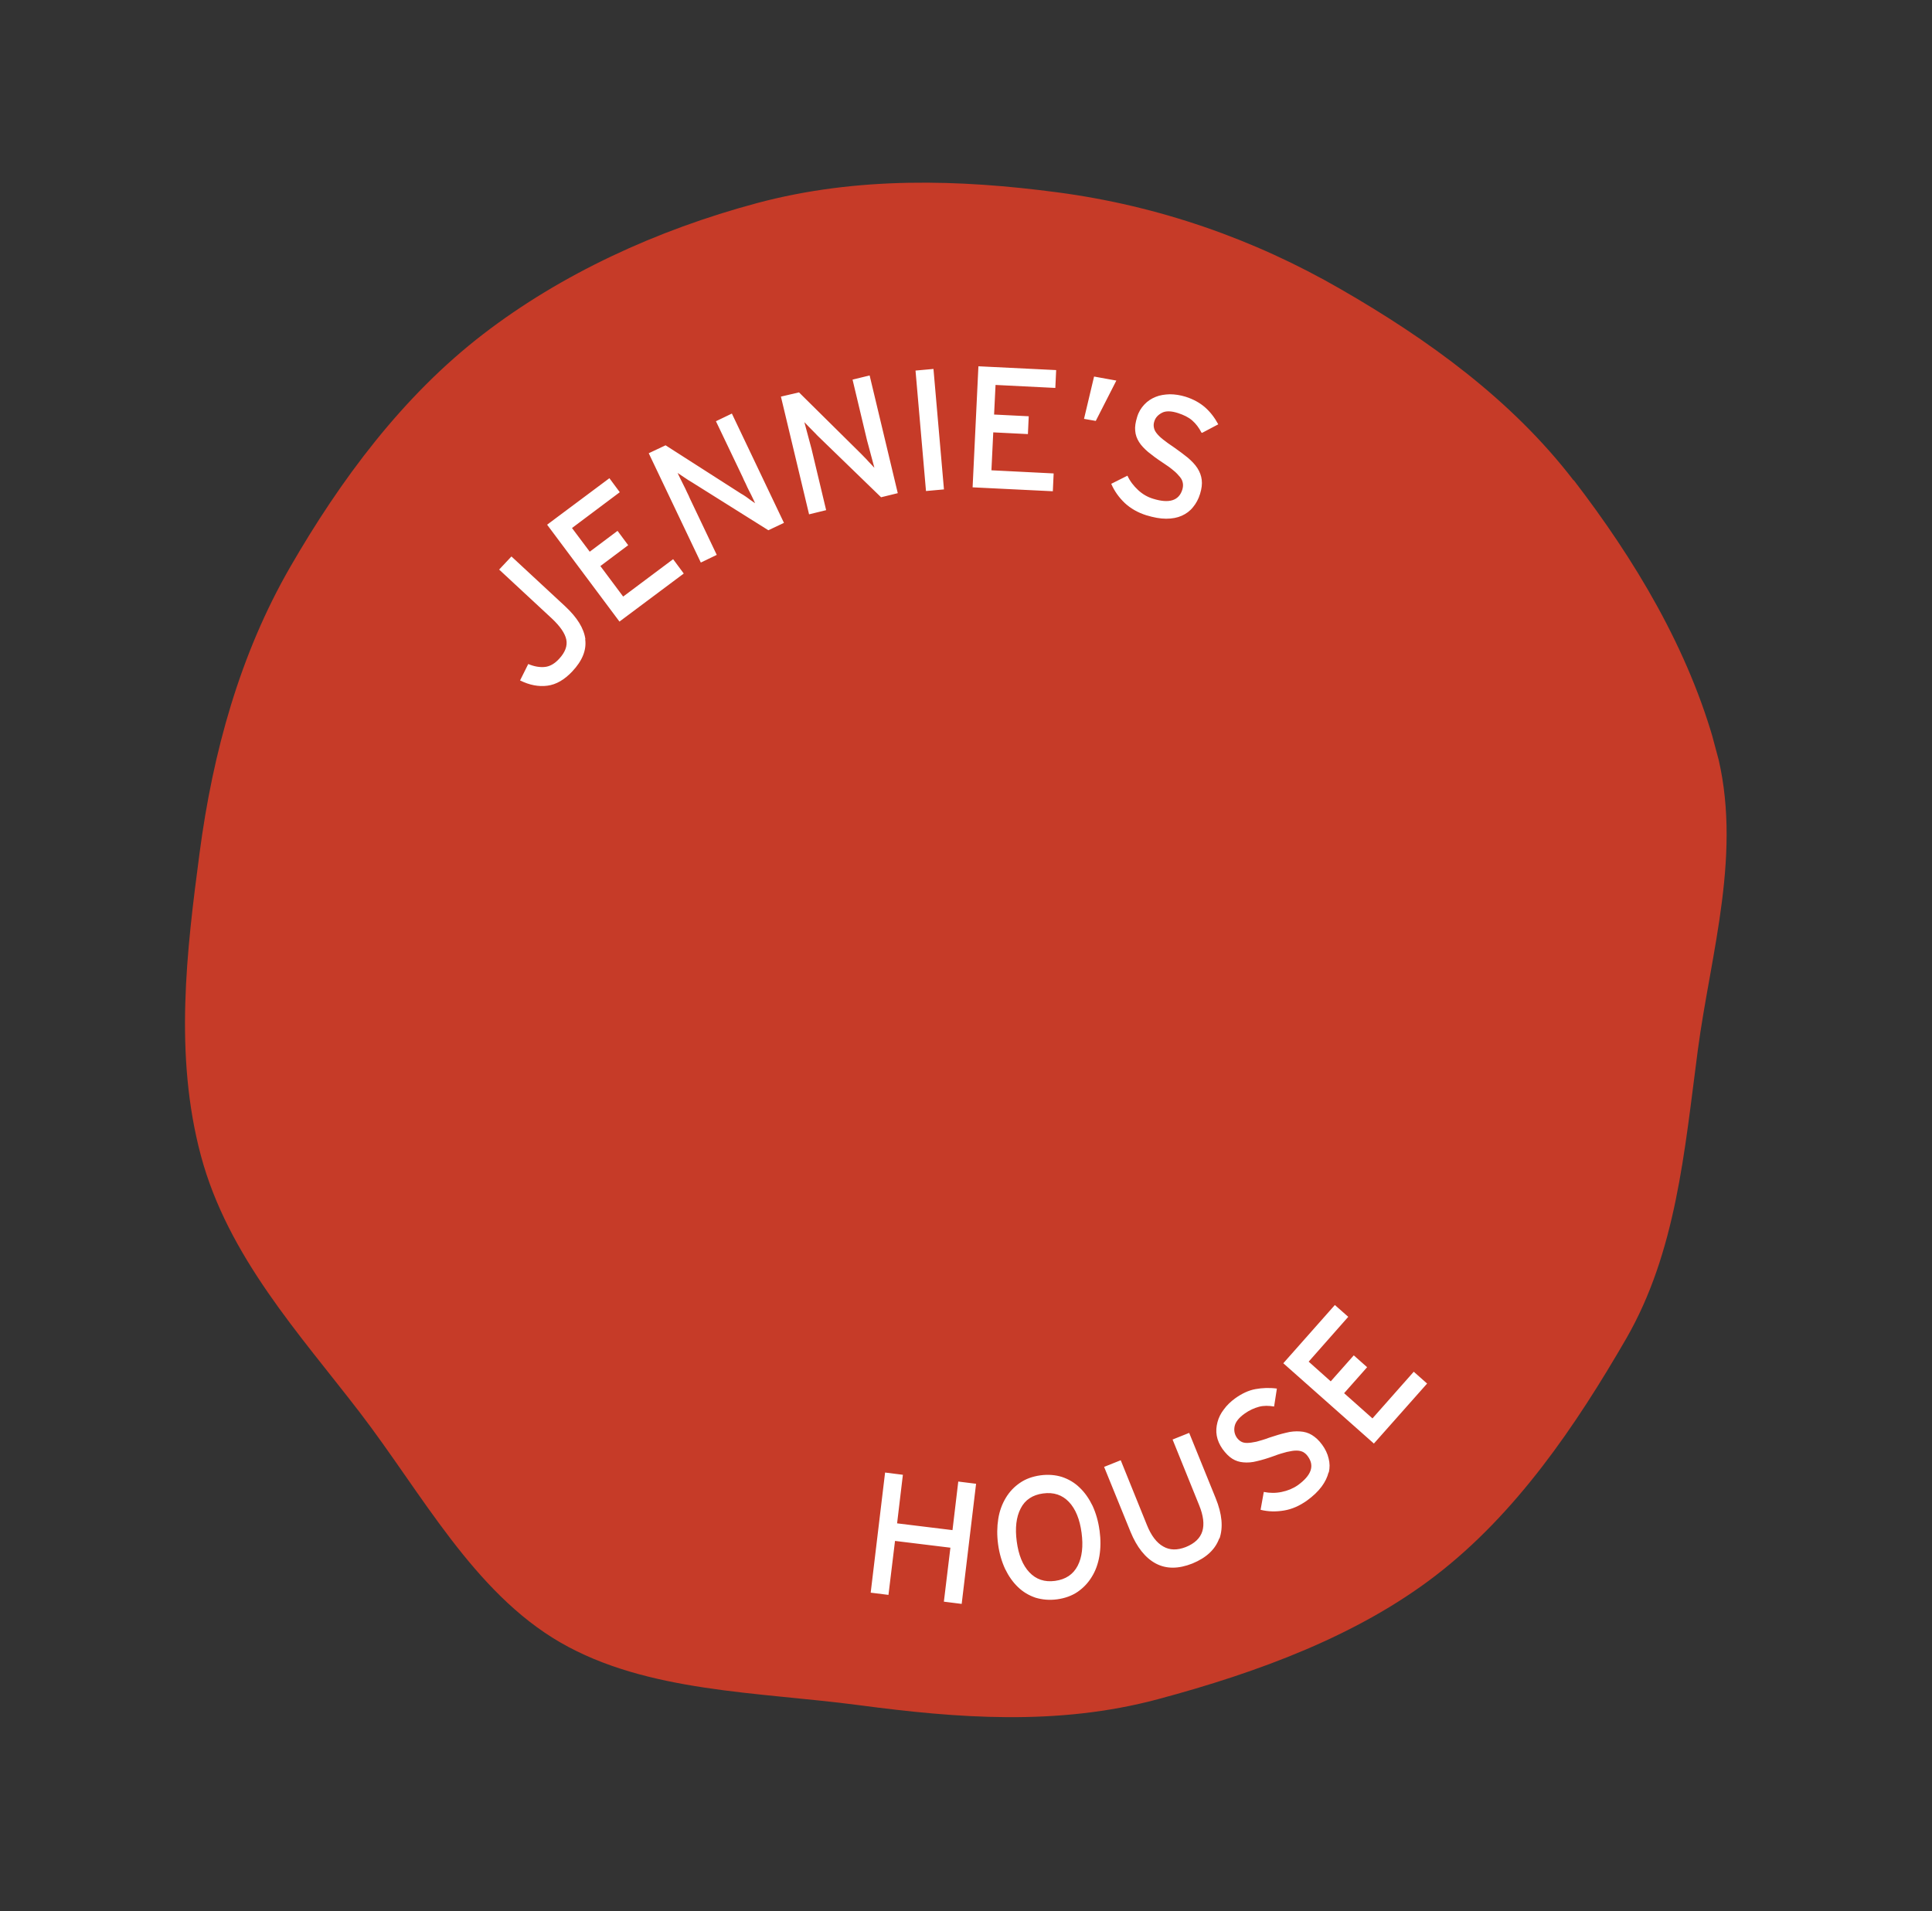
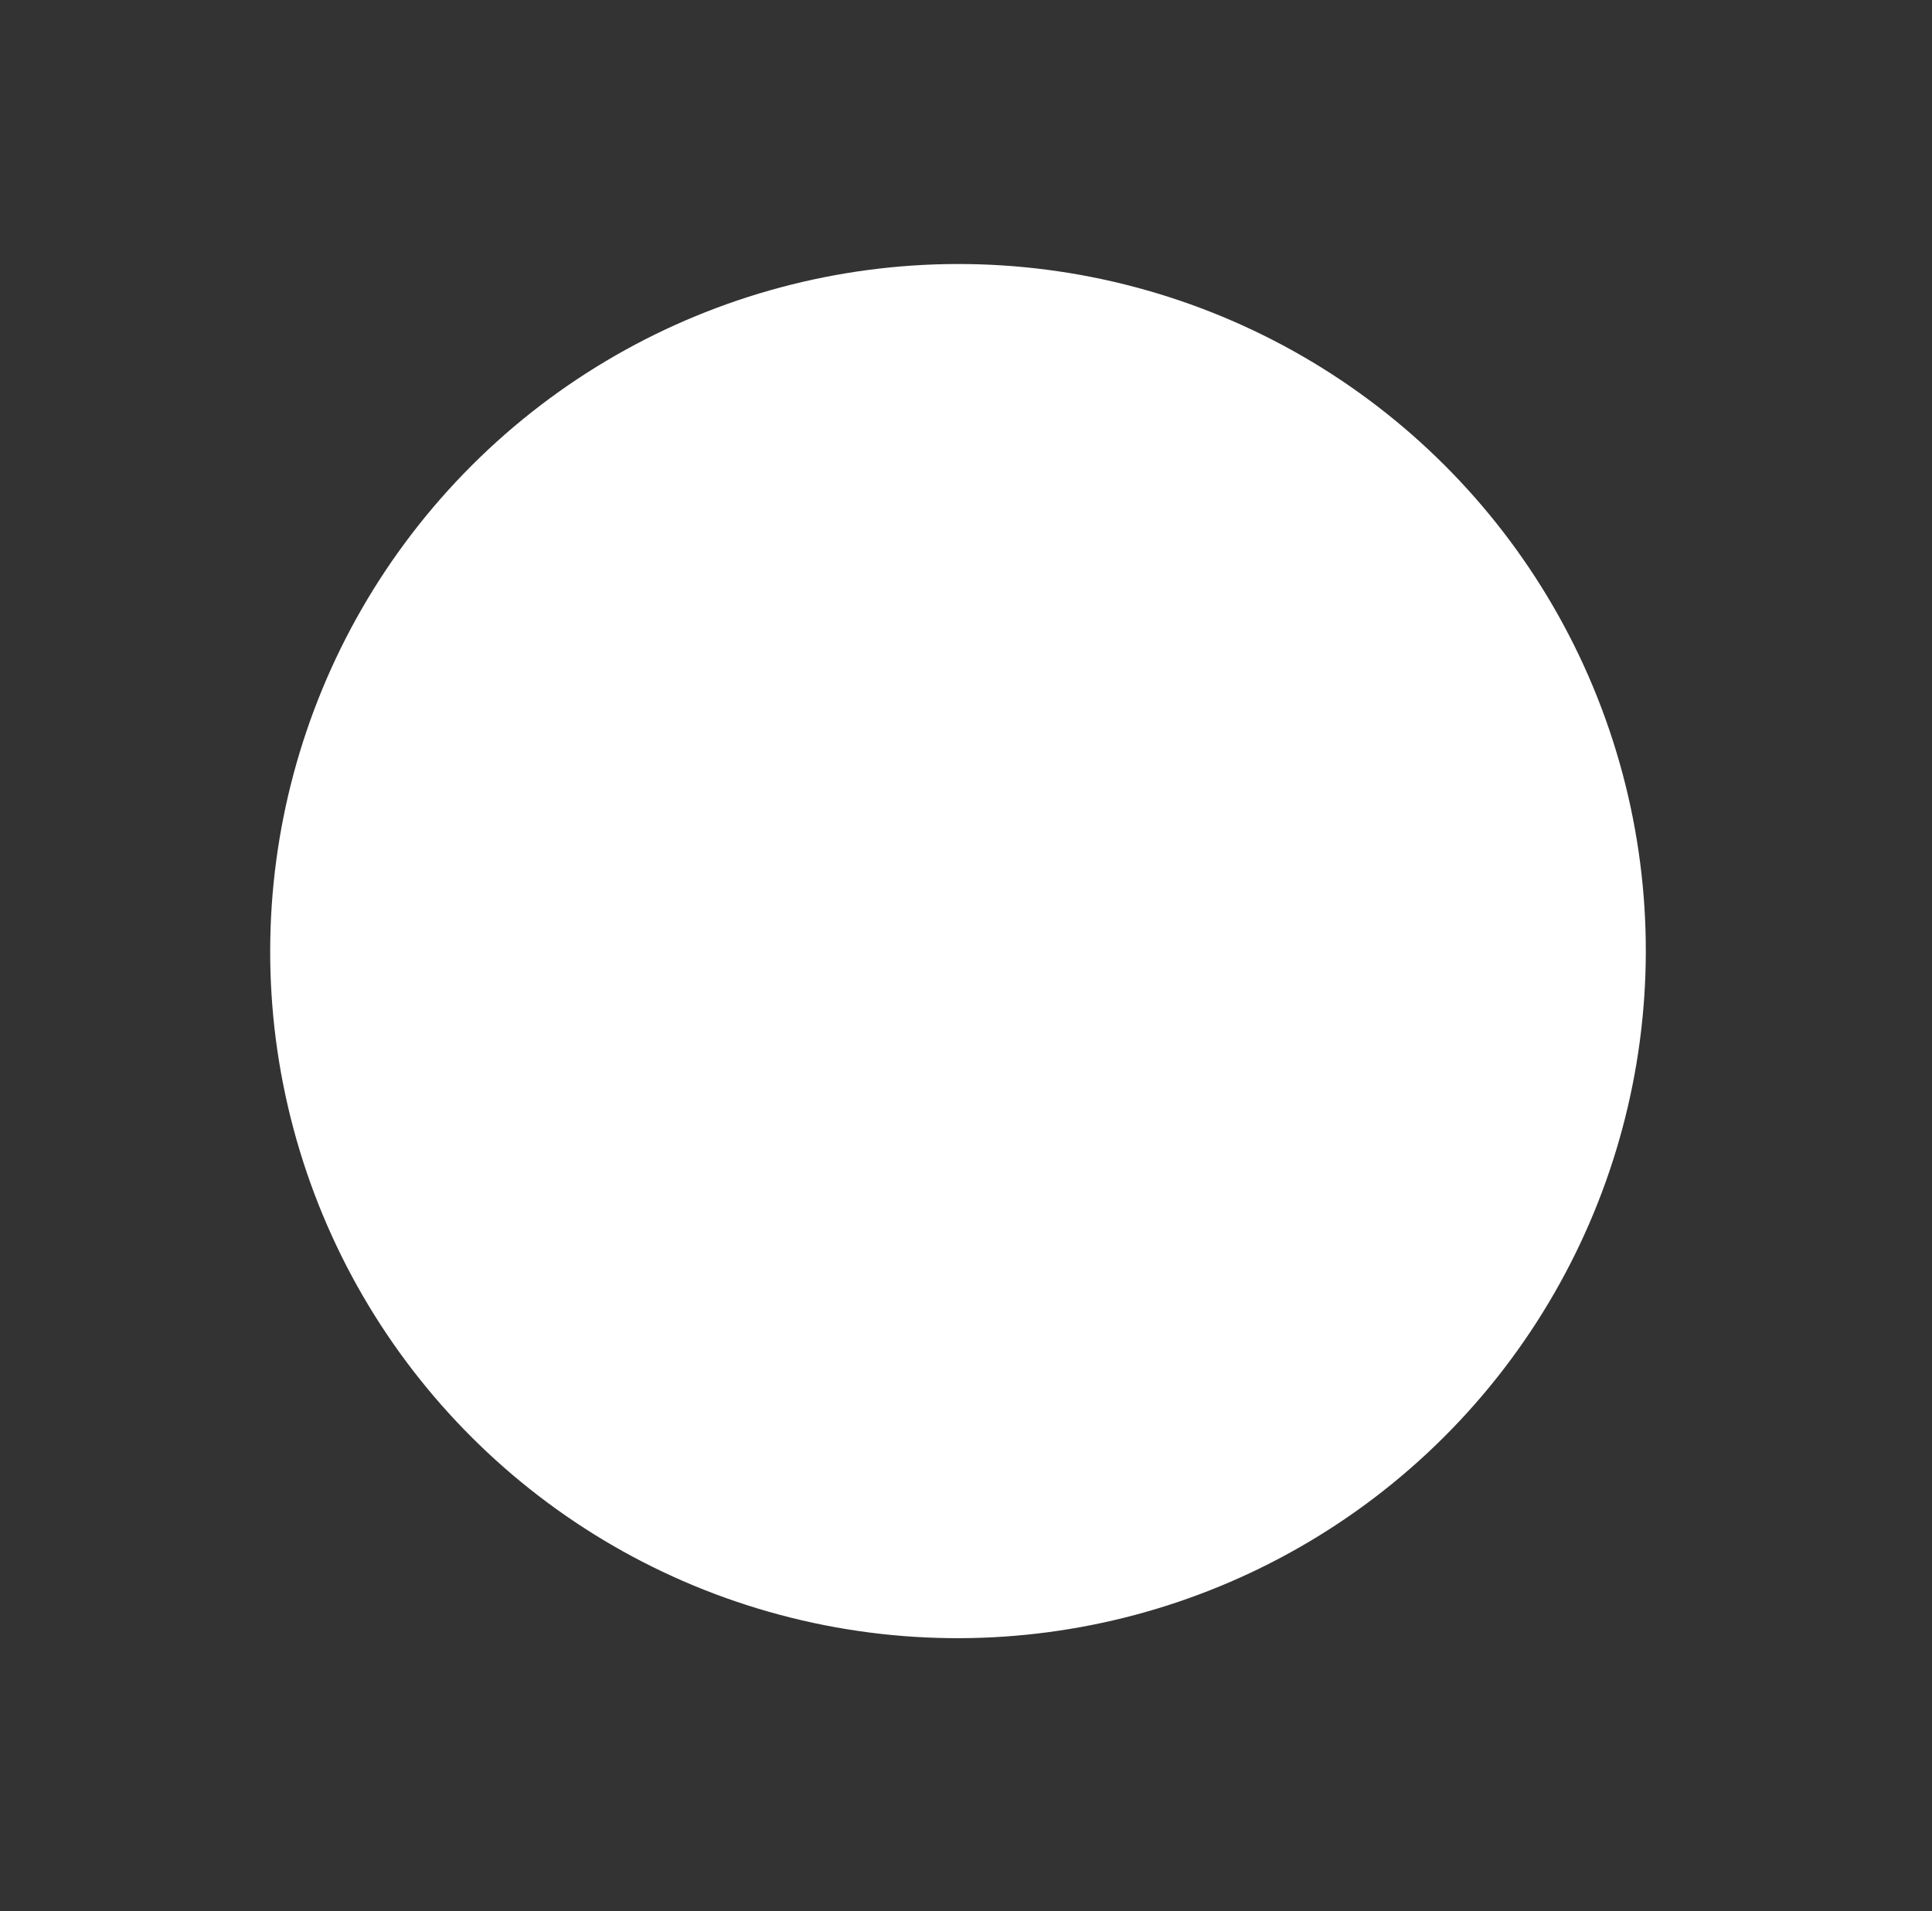
<svg xmlns="http://www.w3.org/2000/svg" fill="none" viewBox="0 0 93 92" height="92" width="93">
  <rect x="0" y="0" width="93" height="92" fill="#333333" stroke="none" />
  <g clip-path="url(#clip0_19_801)">
    <ellipse fill="white" transform="rotate(-15 46.115 45.786)" ry="33.073" rx="33.111" cy="45.786" cx="46.115" />
-     <path fill="#C63B28" d="M50.209 71.895C49.707 71.962 49.339 72.205 49.132 72.617C48.916 73.031 48.857 73.567 48.943 74.209C49.028 74.851 49.23 75.355 49.552 75.693C49.873 76.031 50.277 76.173 50.788 76.104C51.299 76.034 51.658 75.793 51.874 75.379C52.09 74.965 52.149 74.429 52.063 73.787C51.978 73.145 51.776 72.641 51.454 72.303C51.133 71.965 50.72 71.825 50.209 71.895Z" />
-     <path fill="#C63B28" d="M75.748 23.126C72.761 19.235 68.731 16.336 64.542 13.923C60.363 11.508 55.775 9.905 50.915 9.261C46.225 8.639 41.283 8.48 36.433 9.779C31.584 11.079 27.012 13.199 23.261 16.083C19.374 19.071 16.378 23.12 13.966 27.302C11.555 31.483 10.248 36.198 9.607 41.061C8.987 45.755 8.372 50.785 9.672 55.638C10.973 60.492 14.428 64.228 17.311 67.984C20.298 71.875 22.791 76.65 26.97 79.066C31.15 81.481 36.501 81.444 41.361 82.088C46.052 82.71 50.891 83.099 55.741 81.799C60.59 80.5 65.353 78.733 69.104 75.849C72.991 72.861 75.853 68.636 78.274 64.452C80.686 60.27 81.084 55.433 81.725 50.57C82.344 45.876 83.914 40.957 82.611 36.094C81.308 31.232 78.638 26.87 75.755 23.115L75.748 23.126ZM52.665 18.127L53.737 18.321L52.747 20.263L52.181 20.164L52.665 18.127ZM47.104 17.633L50.84 17.816L50.8 18.675L47.922 18.531L47.852 19.956L49.52 20.039L49.48 20.897L47.812 20.814L47.724 22.64L50.719 22.791L50.68 23.649L46.818 23.46L47.097 17.644L47.104 17.633ZM44.07 17.839L44.934 17.761L45.439 23.56L44.574 23.638L44.07 17.839ZM32.04 21.438L35.561 23.693C35.62 23.735 35.688 23.774 35.768 23.82C35.848 23.866 35.921 23.924 35.992 23.972C36.065 24.03 36.136 24.078 36.195 24.12C36.254 24.162 36.311 24.195 36.348 24.224C36.324 24.172 36.285 24.096 36.236 23.984C36.186 23.872 36.128 23.762 36.067 23.644C36.007 23.525 35.946 23.406 35.892 23.276C35.831 23.158 35.787 23.064 35.756 22.985L34.463 20.278L35.23 19.909L37.737 25.171L36.986 25.526L33.318 23.224C33.204 23.159 33.076 23.077 32.935 22.98C32.793 22.883 32.688 22.815 32.617 22.767C32.641 22.818 32.681 22.894 32.727 22.997C32.774 23.1 32.833 23.21 32.896 23.337C32.956 23.456 33.017 23.575 33.069 23.696C33.129 23.814 33.174 23.908 33.204 23.987L34.502 26.712L33.735 27.081L31.228 21.819L32.031 21.44L32.04 21.438ZM29.322 23.004L29.834 23.695L27.534 25.419L28.388 26.559L29.726 25.555L30.239 26.246L28.9 27.25L29.997 28.719L32.402 26.919L32.914 27.61L29.819 29.923L26.336 25.259L29.336 23.02L29.322 23.004ZM28.169 30.77C28.241 31.29 28.033 31.808 27.546 32.324C27.171 32.723 26.771 32.955 26.353 33.009C25.925 33.066 25.489 32.981 25.034 32.756L25.428 31.966C25.722 32.09 25.993 32.133 26.236 32.106C26.479 32.08 26.711 31.94 26.919 31.711C27.203 31.404 27.322 31.093 27.26 30.791C27.199 30.49 26.963 30.148 26.564 29.774L24.027 27.419L24.619 26.788L27.206 29.188C27.783 29.726 28.106 30.247 28.178 30.767L28.169 30.77ZM46.292 77.212L45.435 77.104L45.749 74.506L43.083 74.18L42.768 76.778L41.912 76.671L42.605 70.888L43.462 70.996L43.183 73.334L45.85 73.66L46.128 71.322L46.985 71.429L46.292 77.212ZM52.93 73.68C52.989 74.117 52.985 74.532 52.922 74.906C52.858 75.279 52.737 75.62 52.555 75.909C52.382 76.197 52.149 76.442 51.873 76.632C51.596 76.821 51.262 76.94 50.891 76.991C50.52 77.042 50.174 77.01 49.85 76.914C49.532 76.806 49.248 76.641 49 76.4C48.755 76.167 48.551 75.874 48.381 75.525C48.219 75.173 48.104 74.78 48.045 74.344C47.986 73.907 47.992 73.5 48.053 73.118C48.114 72.735 48.237 72.404 48.417 72.105C48.597 71.806 48.823 71.572 49.1 71.383C49.376 71.193 49.701 71.077 50.081 71.023C50.453 70.972 50.807 71.002 51.122 71.101C51.44 71.208 51.725 71.373 51.972 71.615C52.218 71.848 52.421 72.14 52.592 72.489C52.753 72.841 52.868 73.234 52.925 73.662L52.93 73.68ZM39.302 20.918C39.211 20.826 39.105 20.72 38.986 20.598C38.866 20.476 38.775 20.384 38.719 20.322C38.734 20.376 38.756 20.457 38.787 20.574C38.818 20.691 38.849 20.808 38.883 20.933C38.917 21.059 38.953 21.194 38.984 21.311C39.018 21.437 39.045 21.536 39.066 21.617L39.768 24.559L38.946 24.76L37.591 19.093L38.461 18.889L41.434 21.83C41.486 21.883 41.539 21.937 41.606 22.006C41.672 22.074 41.736 22.134 41.794 22.206C41.861 22.274 41.916 22.337 41.968 22.39C42.021 22.443 42.063 22.49 42.09 22.521C42.076 22.467 42.054 22.386 42.023 22.269C41.992 22.152 41.958 22.027 41.924 21.901C41.888 21.766 41.854 21.64 41.821 21.514C41.787 21.389 41.758 21.281 41.736 21.2L41.039 18.275L41.861 18.074L43.216 23.741L42.412 23.938L39.305 20.927L39.302 20.918ZM58.696 74.042C58.505 74.585 58.074 74.989 57.398 75.267C56.728 75.533 56.142 75.536 55.636 75.267C55.131 74.998 54.723 74.481 54.42 73.743L53.148 70.616L53.948 70.296L55.206 73.407C55.41 73.921 55.678 74.273 55.995 74.448C56.313 74.633 56.67 74.633 57.08 74.475C57.505 74.304 57.774 74.049 57.877 73.713C57.979 73.377 57.925 72.958 57.724 72.463L56.444 69.299L57.243 68.979L58.519 72.124C58.83 72.889 58.888 73.538 58.697 74.081L58.696 74.042ZM63.952 70.881C63.897 71.108 63.786 71.34 63.616 71.568C63.446 71.797 63.209 72.024 62.91 72.239C62.562 72.486 62.202 72.65 61.815 72.715C61.429 72.78 61.052 72.775 60.68 72.682L60.835 71.822C61.12 71.88 61.4 71.883 61.692 71.823C61.984 71.764 62.244 71.656 62.471 71.499C63.124 71.026 63.29 70.567 62.955 70.108C62.893 70.018 62.817 69.952 62.726 69.899C62.637 69.856 62.524 69.828 62.4 69.832C62.274 69.828 62.119 69.86 61.946 69.896C61.775 69.942 61.559 70 61.324 70.092C61.017 70.203 60.75 70.284 60.505 70.34C60.272 70.403 60.044 70.415 59.857 70.398C59.66 70.383 59.481 70.326 59.319 70.224C59.157 70.123 58.999 69.963 58.847 69.754C58.706 69.551 58.609 69.336 58.57 69.115C58.53 68.894 58.549 68.677 58.606 68.46C58.663 68.242 58.763 68.042 58.913 67.848C59.061 67.644 59.245 67.47 59.455 67.317C59.778 67.086 60.102 66.932 60.433 66.872C60.763 66.812 61.106 66.798 61.465 66.846L61.331 67.71C61.069 67.665 60.827 67.662 60.603 67.722C60.378 67.783 60.145 67.884 59.911 68.052C59.628 68.253 59.472 68.459 59.43 68.663C59.389 68.867 59.428 69.049 59.539 69.212C59.599 69.292 59.663 69.352 59.743 69.398C59.822 69.444 59.924 69.465 60.039 69.463C60.154 69.461 60.303 69.441 60.476 69.404C60.646 69.358 60.862 69.3 61.106 69.206C61.389 69.111 61.656 69.03 61.901 68.974C62.143 68.909 62.371 68.896 62.576 68.909C62.782 68.921 62.979 68.974 63.152 69.082C63.325 69.189 63.49 69.338 63.642 69.548C63.795 69.757 63.902 69.979 63.954 70.206C64.014 70.431 64.018 70.661 63.963 70.888L63.952 70.881ZM66.129 69.488L61.774 65.627L64.256 62.823L64.9 63.392L62.995 65.55L64.057 66.498L65.166 65.247L65.809 65.817L64.701 67.068L66.066 68.282L68.053 66.035L68.696 66.604L66.131 69.497L66.129 69.488ZM57.835 20.826C57.714 20.589 57.566 20.397 57.39 20.242C57.214 20.087 56.982 19.976 56.707 19.886C56.381 19.78 56.119 19.774 55.934 19.871C55.748 19.969 55.62 20.1 55.564 20.288C55.532 20.384 55.526 20.472 55.542 20.564C55.557 20.656 55.59 20.744 55.664 20.84C55.737 20.936 55.832 21.035 55.978 21.151C56.124 21.265 56.293 21.393 56.514 21.537C56.763 21.711 56.98 21.874 57.177 22.033C57.365 22.195 57.523 22.355 57.639 22.536C57.755 22.717 57.823 22.901 57.847 23.097C57.873 23.302 57.845 23.521 57.768 23.773C57.691 24.025 57.575 24.239 57.429 24.413C57.286 24.596 57.101 24.732 56.886 24.828C56.671 24.924 56.424 24.971 56.135 24.971C55.847 24.972 55.532 24.911 55.176 24.804C54.766 24.674 54.424 24.476 54.142 24.215C53.858 23.944 53.641 23.636 53.491 23.291L54.271 22.899C54.388 23.156 54.566 23.388 54.783 23.59C55.001 23.792 55.24 23.93 55.512 24.011C56.279 24.249 56.75 24.103 56.914 23.568C56.944 23.464 56.956 23.364 56.939 23.263C56.921 23.162 56.886 23.065 56.8 22.963C56.715 22.86 56.619 22.751 56.472 22.636C56.335 22.519 56.157 22.393 55.947 22.257C55.678 22.079 55.45 21.909 55.264 21.756C55.077 21.594 54.93 21.441 54.828 21.276C54.725 21.11 54.659 20.935 54.645 20.737C54.623 20.55 54.66 20.328 54.737 20.076C54.807 19.836 54.928 19.64 55.086 19.473C55.243 19.305 55.423 19.189 55.632 19.105C55.84 19.02 56.063 18.989 56.311 18.98C56.561 18.981 56.812 19.02 57.064 19.097C57.443 19.217 57.759 19.392 58.011 19.613C58.263 19.835 58.47 20.107 58.643 20.427L57.867 20.837L57.835 20.826Z" />
  </g>
  <defs>
    <clipPath id="clip0_19_801">
      <rect transform="translate(0 19.541) rotate(-15)" fill="white" height="74.573" width="75.502" />
    </clipPath>
  </defs>
</svg>